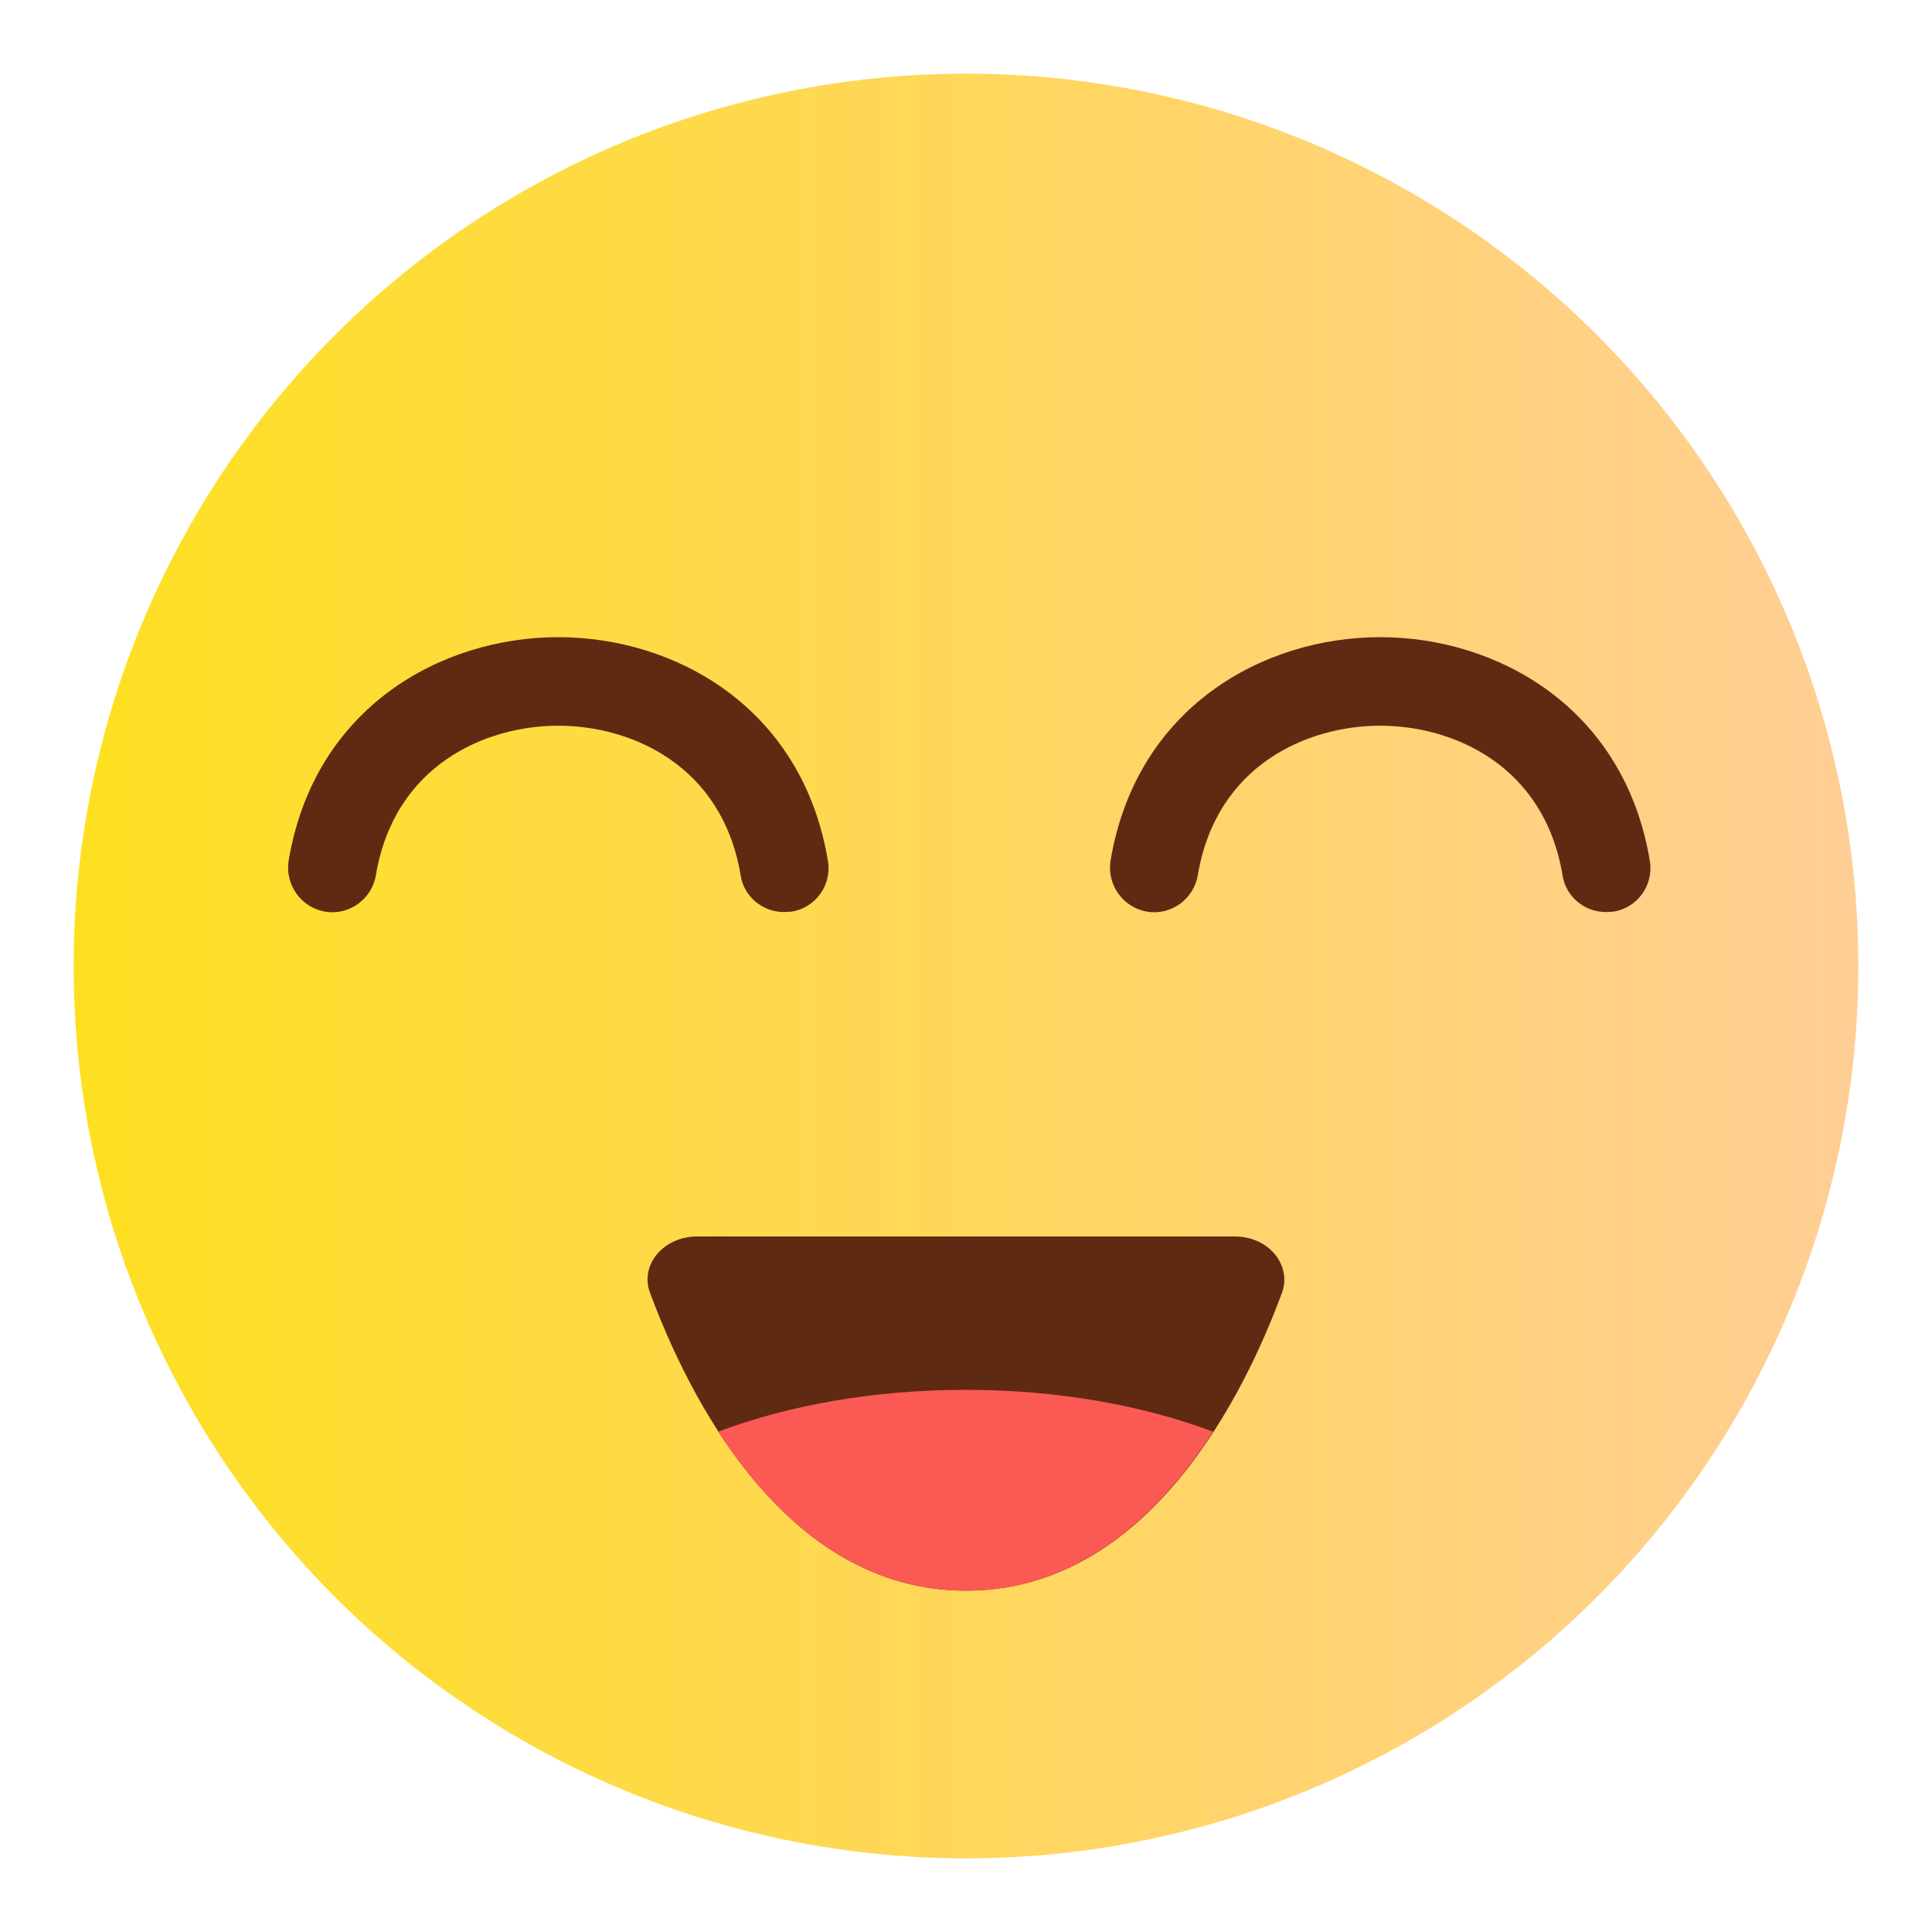
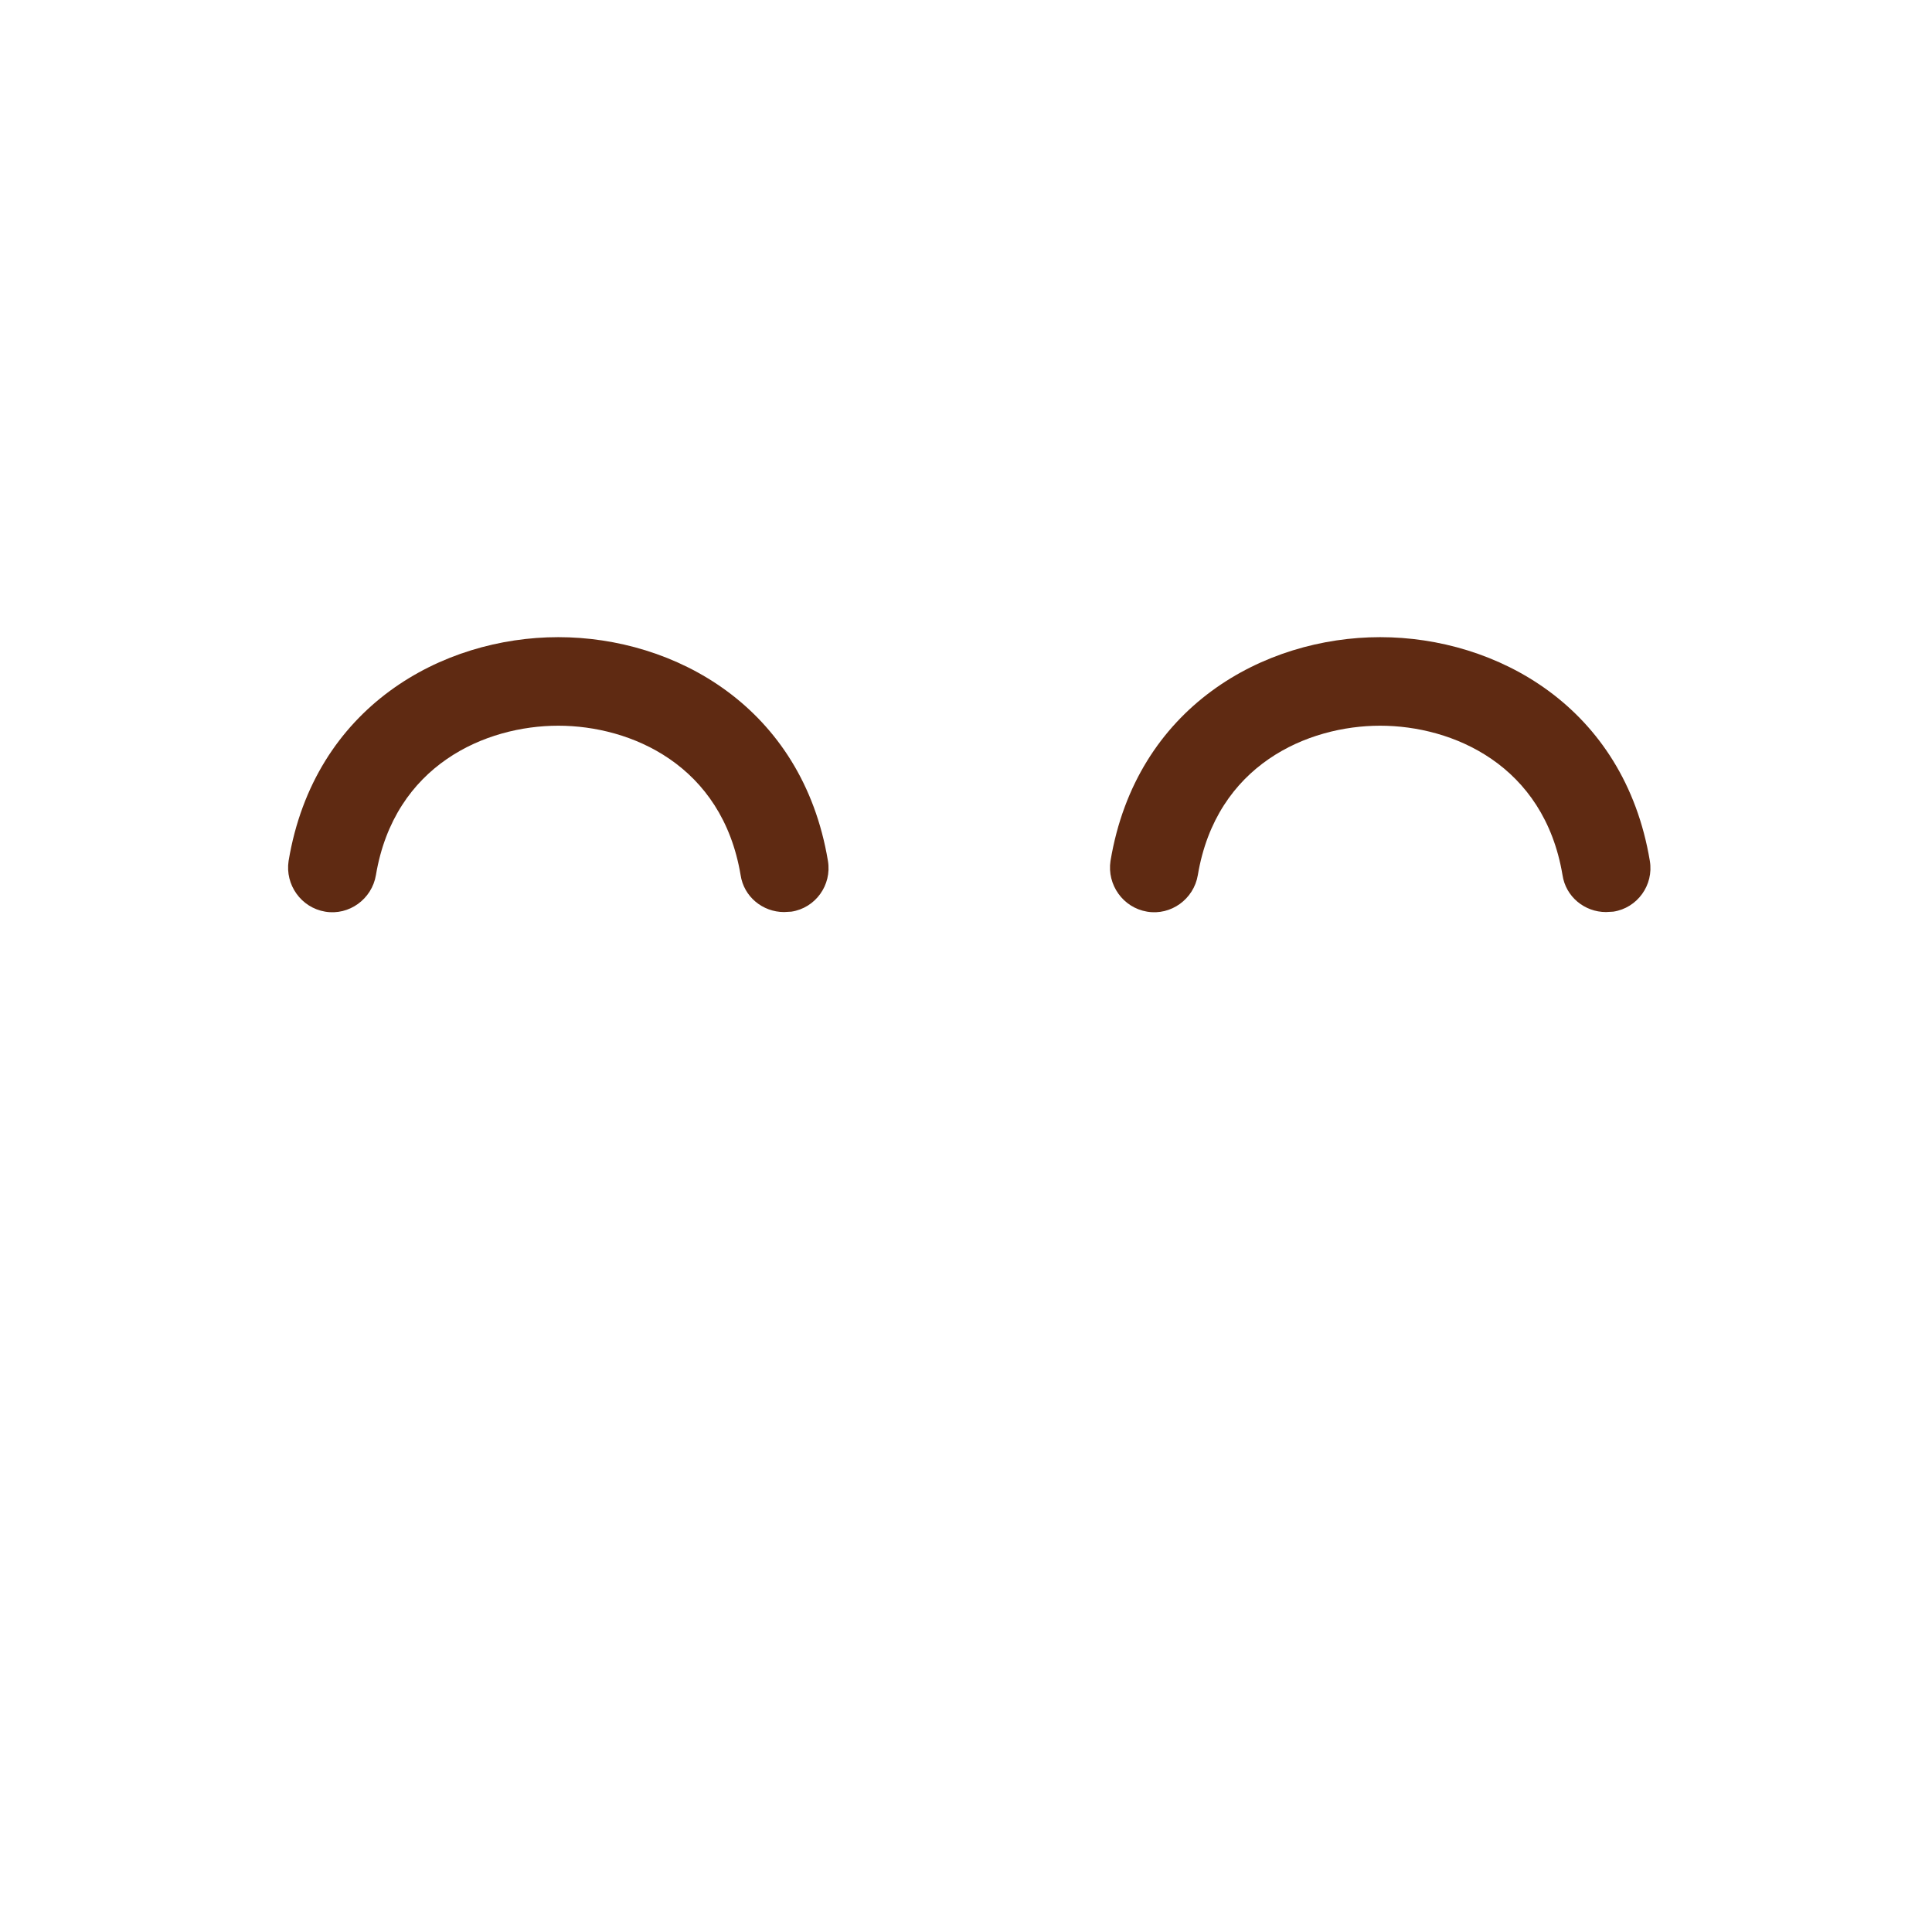
<svg xmlns="http://www.w3.org/2000/svg" width="48px" height="48px" viewBox="0 0 48 48" version="1.1">
  <title>icon/表情/开心</title>
  <defs>
    <linearGradient x1="-0.01%" y1="50%" x2="100.01%" y2="50%" id="linearGradient-1">
      <stop stop-color="#FEE020" offset="0%" />
      <stop stop-color="#FFCE96" offset="100%" />
    </linearGradient>
  </defs>
  <g id="icon/表情/开心" stroke="none" stroke-width="1" fill="none" fill-rule="evenodd">
    <g id="开心">
      <g id="编组">
-         <rect id="矩形" x="0" y="0" width="48" height="48" />
-         <circle id="椭圆形" fill="url(#linearGradient-1)" fill-rule="nonzero" cx="24" cy="24" r="22.17" />
        <g transform="translate(16, 30)" fill-rule="nonzero" id="路径">
-           <path d="M8,9.52 C3.45,9.52 1.07,4.6 0.15,2.12 C-0.11,1.43 0.48,0.72 1.32,0.72 L14.68,0.72 C15.52,0.72 16.1,1.43 15.85,2.12 C14.93,4.61 12.55,9.52 8,9.52 Z" fill="#5F2A12" />
-           <path d="M8,9.52 C10.83,9.52 12.82,7.61 14.14,5.57 C12.38,4.91 10.27,4.53 7.99,4.53 C5.72,4.53 3.6,4.91 1.84,5.57 C3.18,7.62 5.17,9.52 8,9.52 Z" fill="#FA5A53" />
-         </g>
+           </g>
      </g>
      <g id="编组" transform="translate(7, 15)" fill="#5F2A12" fill-rule="nonzero">
        <path d="M12.48,7.66 C11.95,7.66 11.48,7.28 11.4,6.74 C10.94,4 8.67,3.03 6.87,3.03 C5.07,3.03 2.8,4 2.34,6.74 C2.24,7.34 1.67,7.75 1.08,7.65 C0.48,7.55 0.08,6.98 0.17,6.39 C0.81,2.55 3.99,0.83 6.87,0.83 C9.75,0.83 12.93,2.55 13.57,6.39 C13.67,6.99 13.26,7.56 12.66,7.65 C12.6,7.65 12.54,7.66 12.48,7.66 Z" id="路径" />
        <path d="M32.9,7.66 C32.37,7.66 31.9,7.28 31.82,6.74 C31.36,4 29.09,3.03 27.29,3.03 C25.49,3.03 23.22,4 22.76,6.74 C22.66,7.34 22.09,7.75 21.5,7.65 C20.9,7.55 20.5,6.98 20.59,6.39 C21.23,2.55 24.41,0.83 27.29,0.83 C30.17,0.83 33.35,2.55 33.99,6.39 C34.09,6.99 33.68,7.56 33.08,7.65 C33.02,7.65 32.96,7.66 32.9,7.66 Z" id="路径" />
      </g>
    </g>
  </g>
</svg>